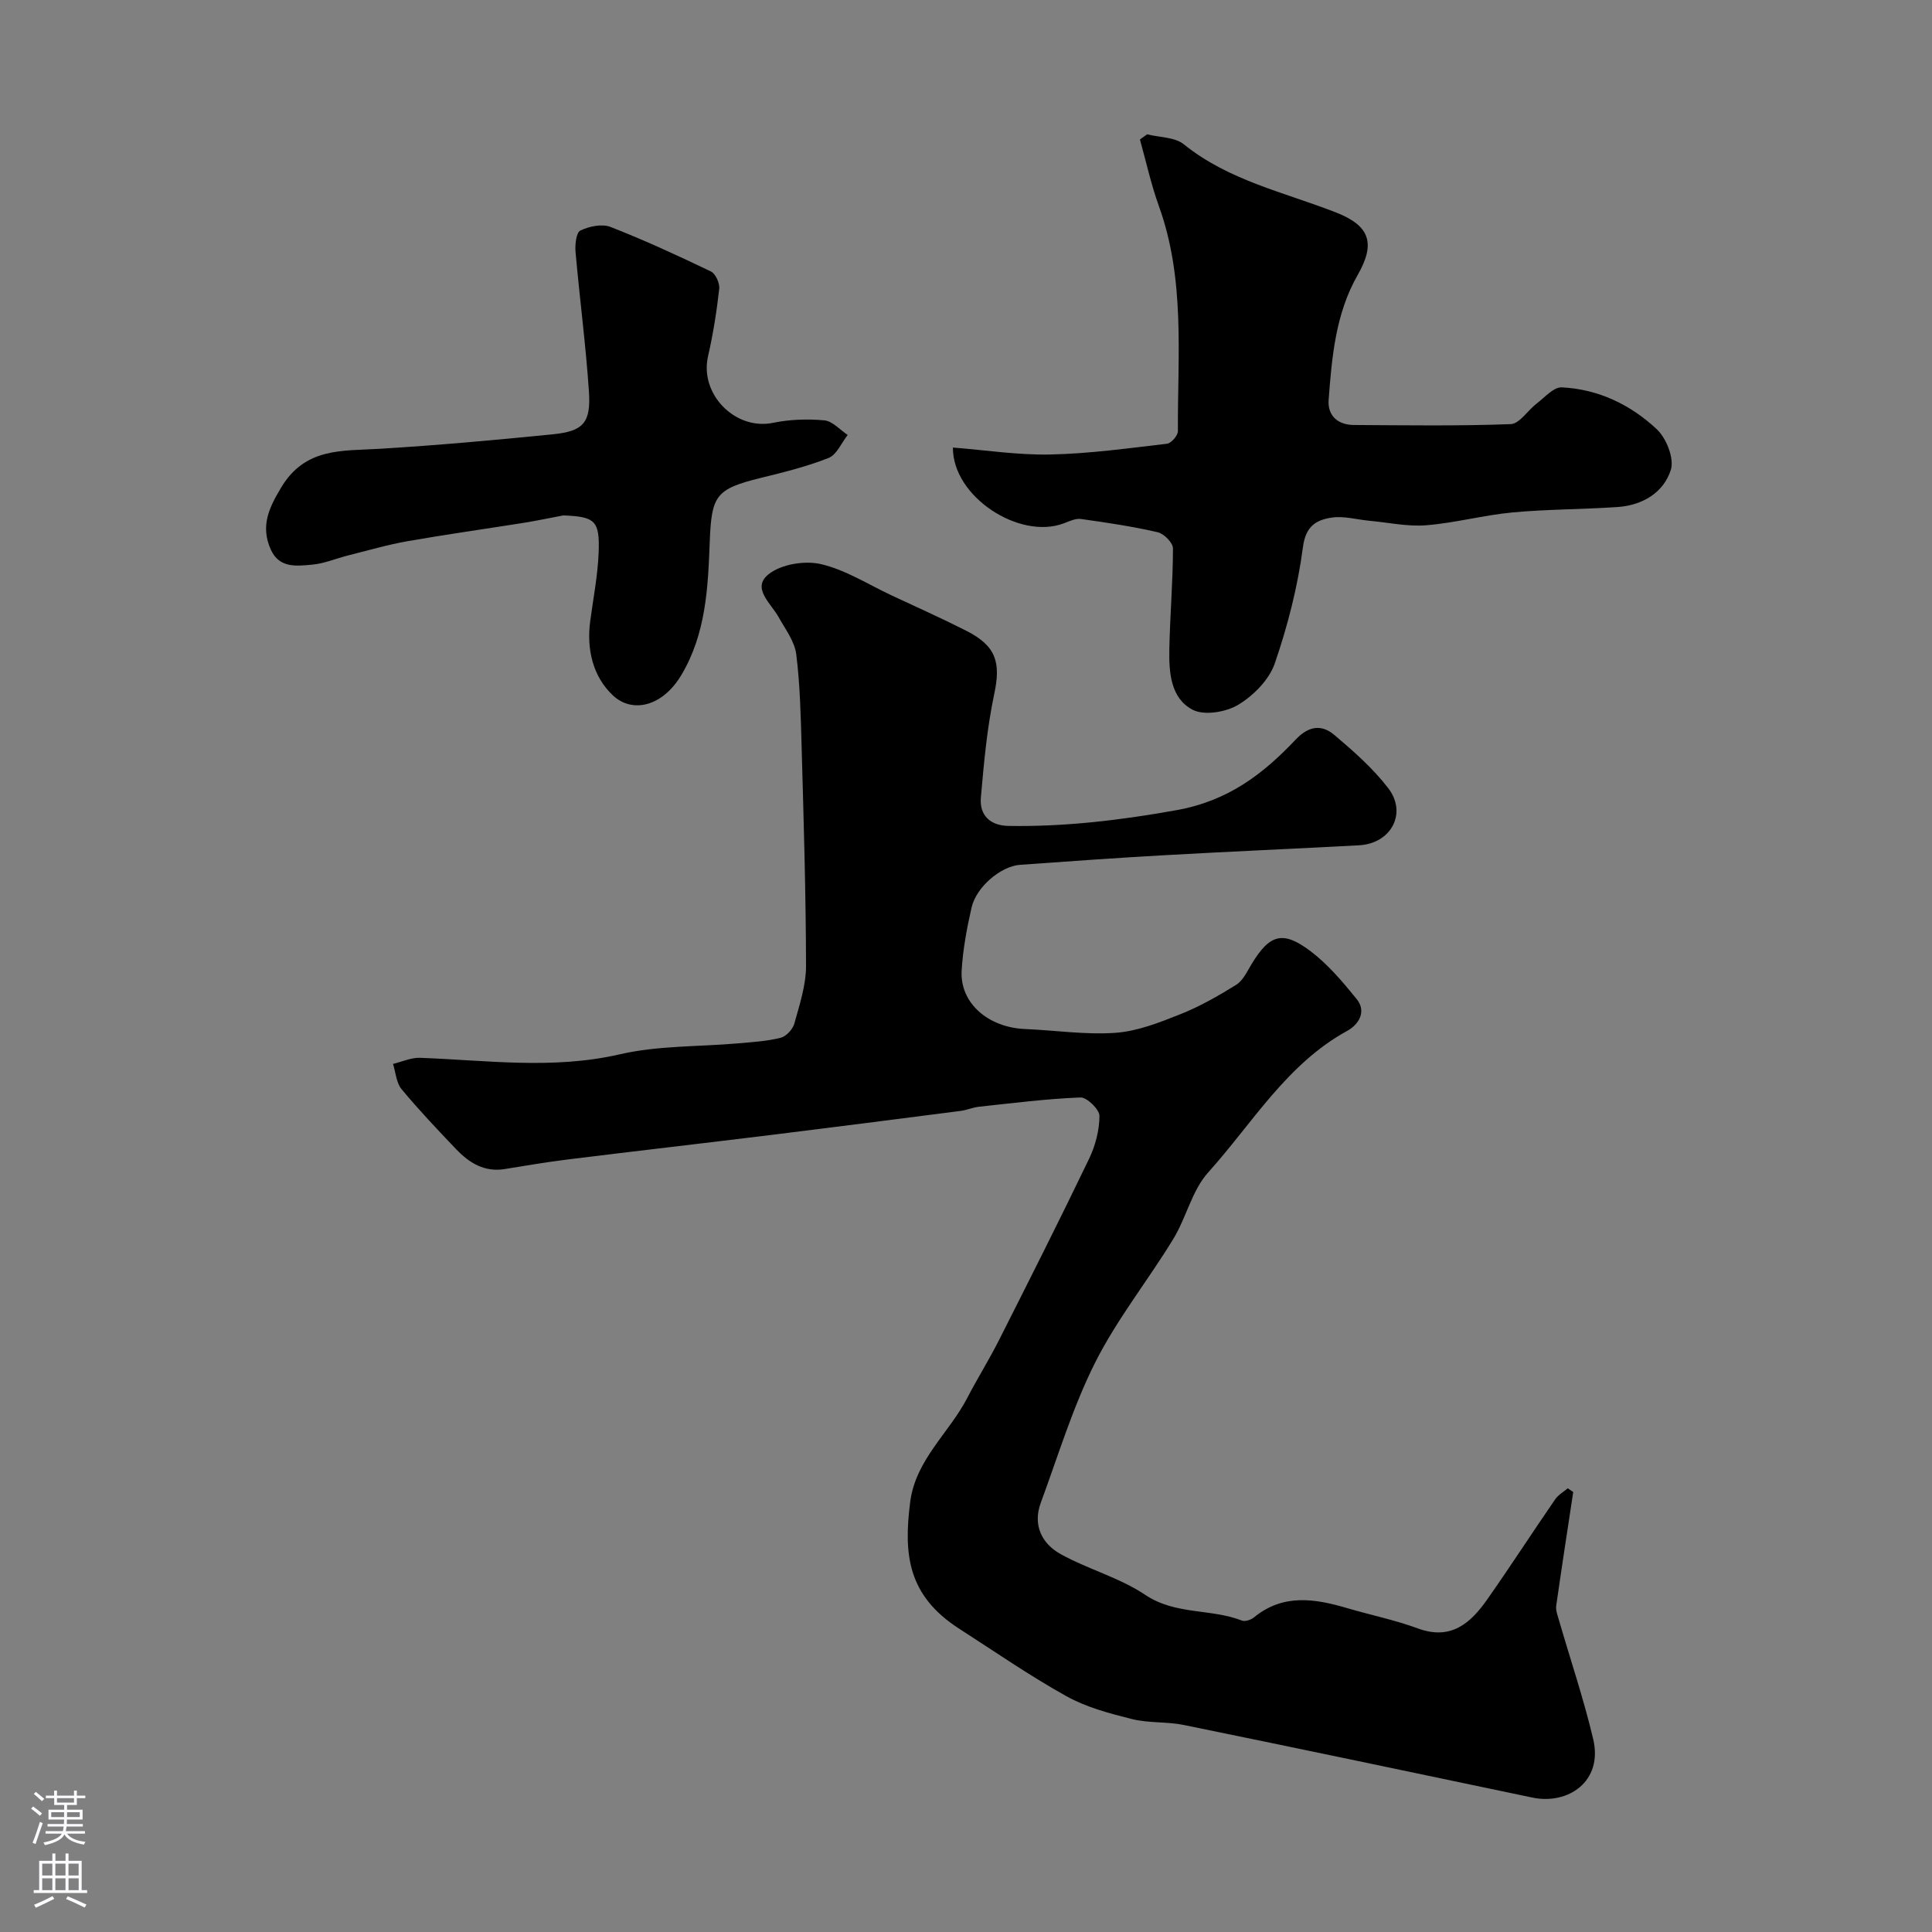
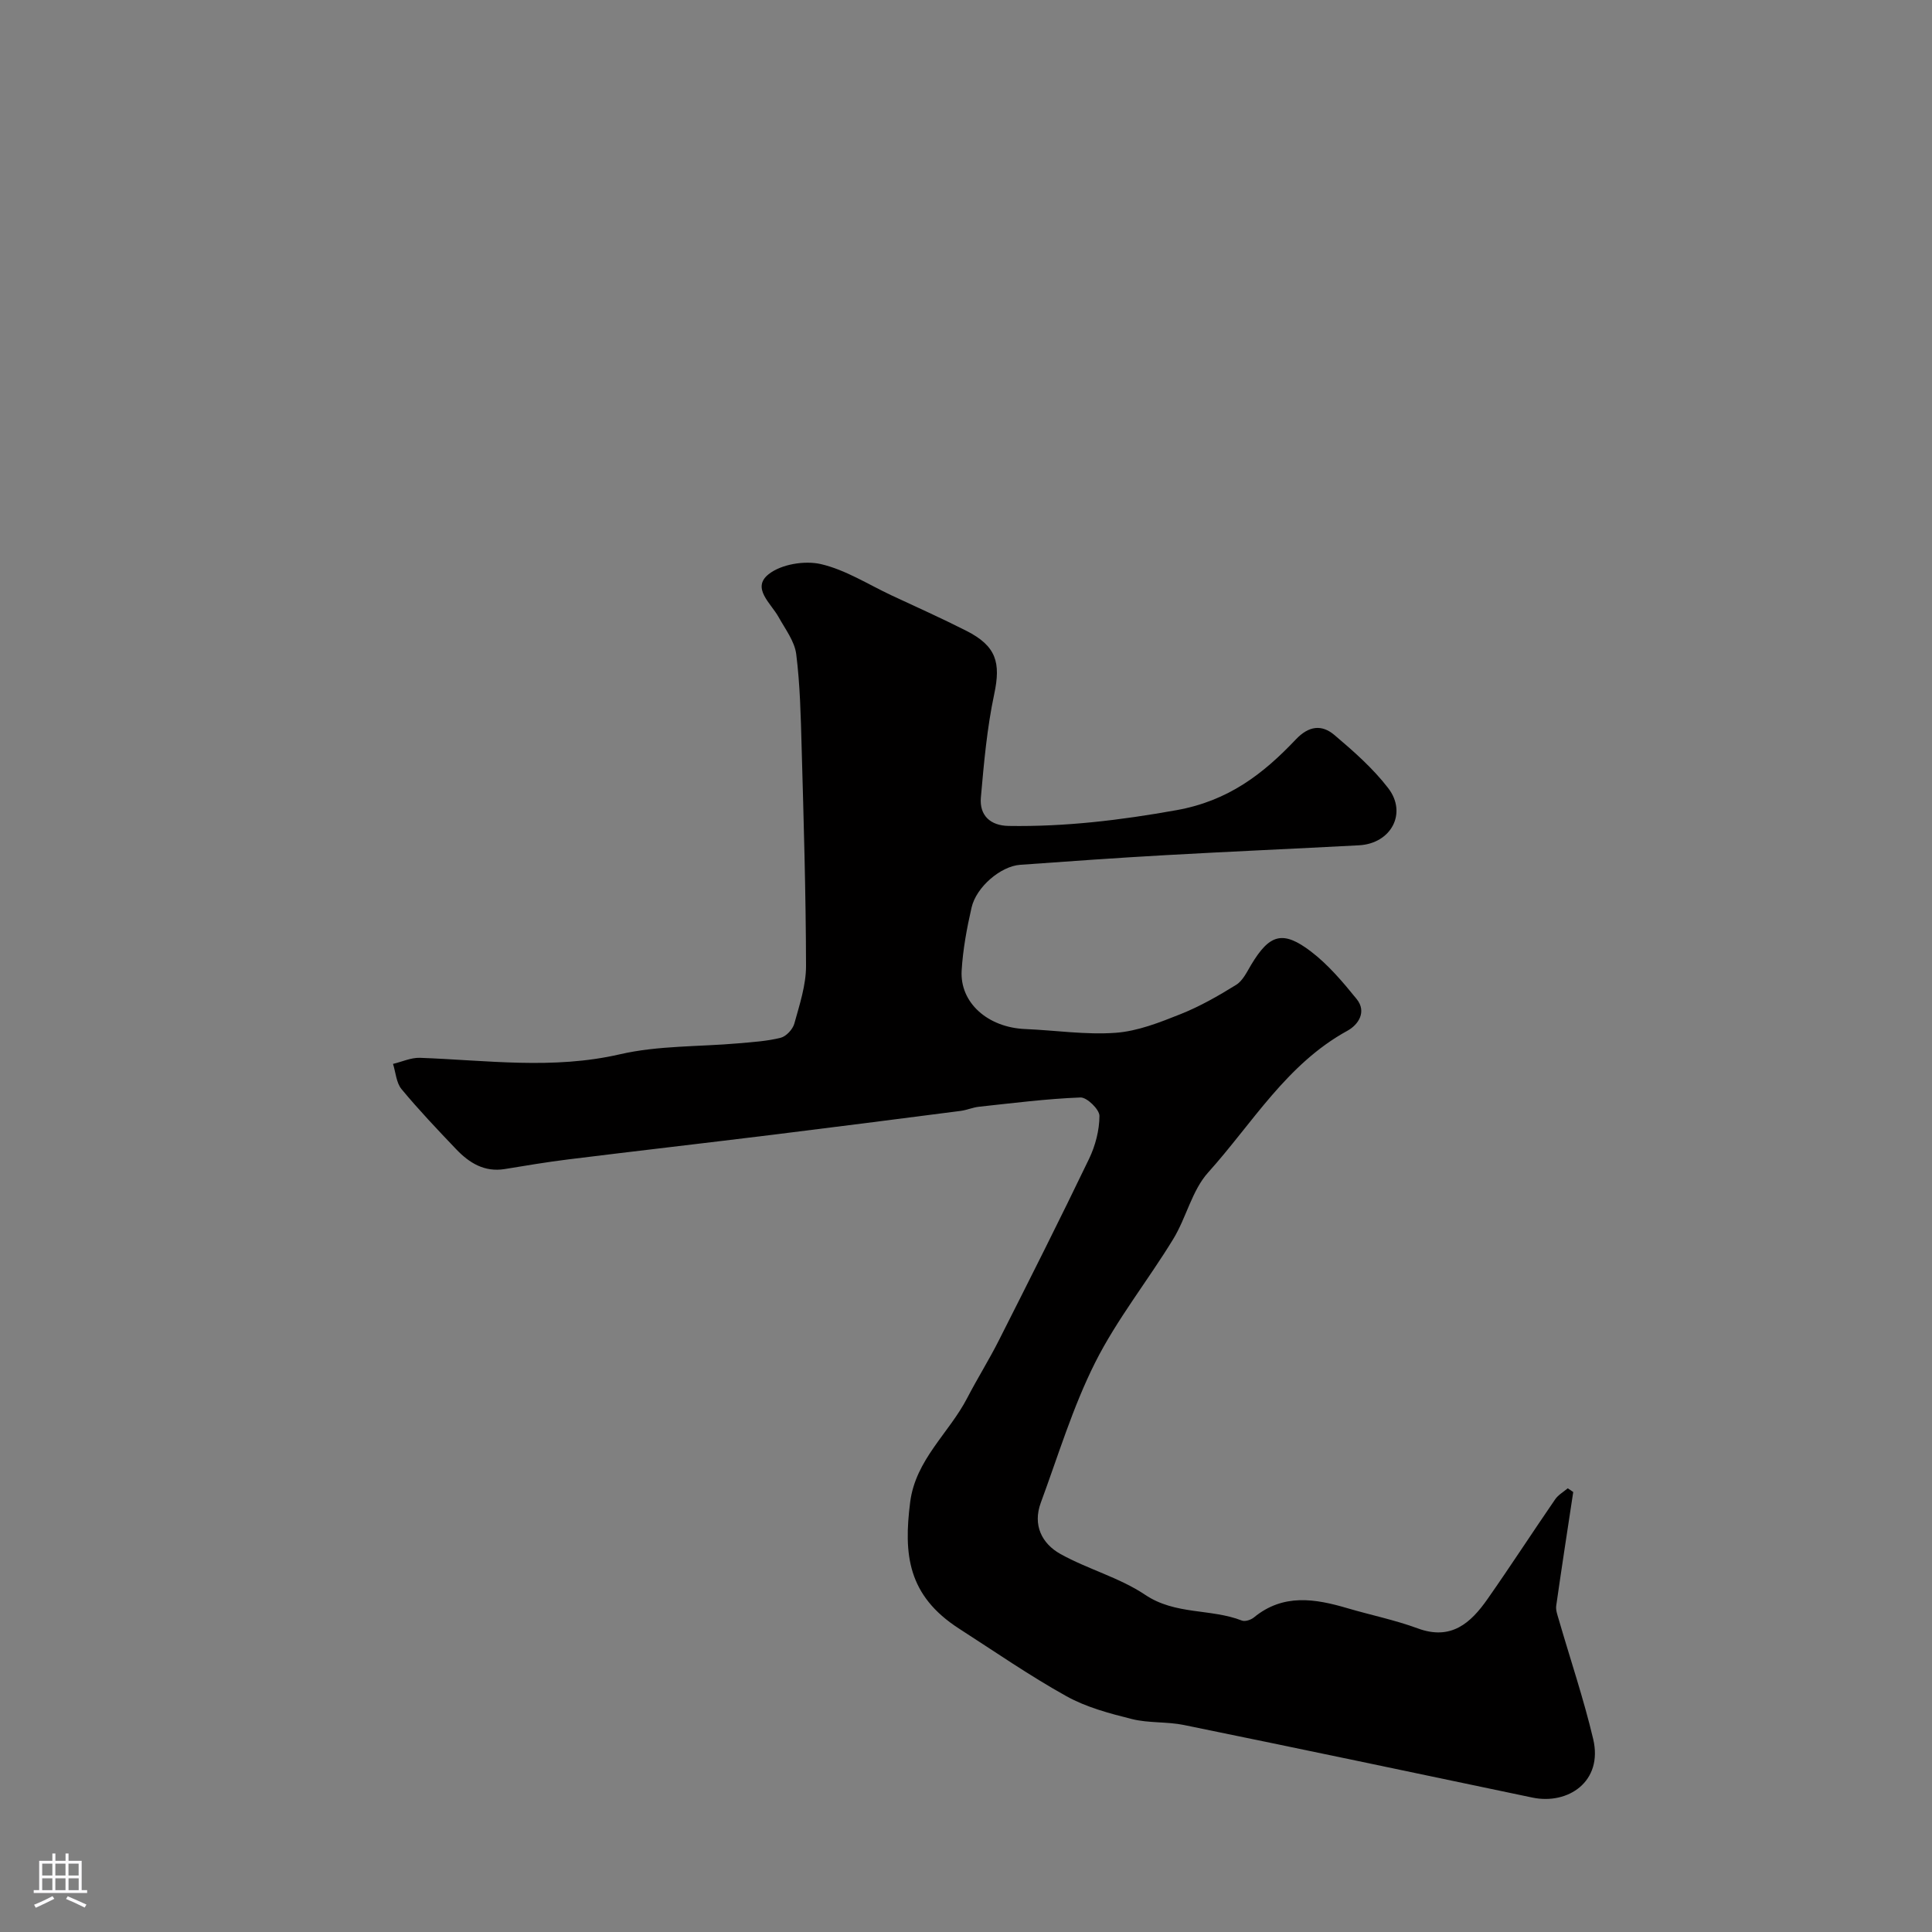
<svg xmlns="http://www.w3.org/2000/svg" enable-background="new 0 0 400 400" viewBox="0 0 400 400">
  <rect x="0" y="0" width="400" height="400" fill="#808080" stroke="none" />
  <g fill="#010000">
    <path d="m325.72 308.91c-1.19 7.84-2.4 15.68-3.52 23.53-.13.9.24 1.89.51 2.81 2.39 8.26 5.16 16.43 7.14 24.79 2.09 8.83-5.23 13.67-12.58 12.13-24.05-5.05-48.1-10.11-72.17-15.03-3.52-.72-7.29-.36-10.75-1.23-4.64-1.16-9.43-2.43-13.56-4.73-7.64-4.25-14.87-9.26-22.24-14-10.65-6.87-11.48-15.39-10.11-26.17 1.12-8.81 8.06-14.31 11.83-21.6 2.09-4.03 4.52-7.9 6.56-11.95 6.31-12.48 12.6-24.96 18.66-37.56 1.3-2.71 2.13-5.9 2.14-8.87 0-1.33-2.59-3.86-3.93-3.81-7.03.27-14.03 1.17-21.03 1.92-1.27.14-2.5.69-3.77.86-12.97 1.67-25.94 3.34-38.92 4.94-14.13 1.74-28.27 3.36-42.4 5.11-4.37.54-8.73 1.28-13.08 1.99-4.2.68-7.33-1.26-10.03-4.08-3.88-4.07-7.76-8.15-11.34-12.47-1.09-1.32-1.2-3.46-1.76-5.22 1.86-.44 3.73-1.32 5.57-1.26 13.81.5 27.52 2.47 41.4-.73 7.93-1.83 16.35-1.55 24.54-2.27 2.93-.26 5.92-.44 8.75-1.15 1.15-.29 2.5-1.75 2.83-2.94 1.08-3.91 2.42-7.94 2.42-11.92-.03-15.1-.49-30.2-.91-45.29-.18-6.44-.32-12.91-1.12-19.28-.34-2.67-2.27-5.18-3.65-7.67-1.59-2.87-5.66-6.01-2.07-8.87 2.61-2.08 7.47-2.87 10.82-2.1 5.1 1.18 9.78 4.2 14.62 6.47 5.18 2.42 10.4 4.75 15.5 7.34 6.23 3.16 7.16 6.6 5.77 13.12-1.49 7.01-2.13 14.22-2.76 21.38-.33 3.72 1.95 5.84 5.74 5.9 11.7.19 23.13-1.18 34.74-3.26 10.74-1.92 17.94-7.48 24.73-14.65 2.7-2.85 5.38-3.12 7.98-.92 3.98 3.37 7.98 6.89 11.14 11 4.01 5.21.58 11.49-6.05 11.84-13.35.71-26.72 1.29-40.07 2.04-10.04.56-20.07 1.28-30.09 2-4 .29-9.07 4.57-10.05 8.86-.98 4.28-1.79 8.65-2.05 13.02-.4 6.69 5.43 11.79 13.12 12.12 6.26.26 12.56 1.23 18.76.78 4.56-.33 9.11-2.14 13.43-3.86 4.02-1.6 7.85-3.79 11.54-6.08 1.36-.85 2.2-2.65 3.09-4.14 3.8-6.33 6.53-7.21 12.38-2.75 3.58 2.73 6.6 6.31 9.46 9.84 2.15 2.65.33 5.34-1.92 6.57-12.58 6.89-19.66 19.16-28.82 29.33-3.36 3.73-4.52 9.34-7.22 13.77-5.26 8.62-11.67 16.62-16.18 25.59-4.64 9.23-7.66 19.29-11.26 29.04-1.69 4.59.2 8.44 4.08 10.6 5.66 3.15 12.2 4.87 17.52 8.44 6.27 4.22 13.58 2.82 20.04 5.34.66.26 1.87-.14 2.49-.65 6.07-4.98 12.66-3.89 19.39-1.9 4.83 1.42 9.81 2.43 14.53 4.17 6.91 2.55 10.97-1.11 14.44-6.07 4.77-6.81 9.3-13.8 14.01-20.65.63-.92 1.72-1.53 2.6-2.28.37.22.75.5 1.14.77z" />
-     <path d="m197.29 92.66c6.76.53 13.48 1.58 20.17 1.44 8.07-.17 16.12-1.29 24.16-2.23.87-.1 2.26-1.7 2.25-2.6-.07-15.63 1.55-31.39-3.93-46.59-1.62-4.49-2.64-9.19-3.93-13.8.5-.36.99-.71 1.49-1.07 2.57.65 5.73.56 7.6 2.07 9.31 7.51 20.8 9.92 31.51 14.11 7.06 2.76 8.21 6.42 4.48 12.95-4.55 7.94-5.35 16.95-6.01 25.86-.24 3.27 1.91 5.17 5.22 5.19 10.83.06 21.67.23 32.48-.18 1.83-.07 3.52-2.85 5.36-4.25 1.66-1.27 3.51-3.43 5.19-3.36 7.58.36 14.3 3.6 19.72 8.7 1.97 1.86 3.61 6.04 2.88 8.37-1.49 4.72-5.87 7.34-10.98 7.7-7.25.5-14.55.45-21.78 1.12-6 .56-11.9 2.18-17.9 2.66-3.86.31-7.82-.57-11.73-.93-2.61-.24-5.28-1.03-7.79-.66-3.19.47-5.42 1.71-5.99 6.11-1.07 8.16-3.15 16.29-5.83 24.08-1.16 3.38-4.39 6.64-7.54 8.55-2.54 1.54-7.05 2.3-9.46 1.05-4.6-2.4-4.93-7.8-4.83-12.63.14-6.93.74-13.86.75-20.79 0-1.16-1.87-3.04-3.17-3.34-5.23-1.2-10.56-2-15.88-2.74-1.13-.16-2.43.48-3.58.91-9.18 3.45-23.01-5.54-22.93-15.7z" />
-     <path d="m116.63 106.71c-2.72.51-5.43 1.09-8.16 1.53-8.03 1.28-16.09 2.4-24.1 3.81-4.14.73-8.2 1.92-12.28 2.94-2.51.63-4.97 1.7-7.5 1.92-3.18.28-6.78.78-8.53-3.14-2.17-4.86-.38-8.6 2.13-12.8 4.99-8.36 12.63-7.58 20.4-8.05 11.97-.72 23.92-1.81 35.85-3 6.35-.64 7.93-2.39 7.49-8.9-.65-9.64-1.92-19.23-2.77-28.85-.13-1.51.13-4.02 1-4.44 1.82-.87 4.46-1.44 6.22-.75 7.06 2.75 13.96 5.94 20.8 9.22.97.46 1.86 2.44 1.73 3.6-.53 4.69-1.27 9.38-2.32 13.97-1.79 7.85 5.65 15.39 13.47 13.77 3.44-.71 7.11-.83 10.61-.51 1.69.16 3.23 1.96 4.84 3.02-1.3 1.64-2.27 4.09-3.95 4.76-4.5 1.79-9.27 2.96-13.99 4.12-9.43 2.32-10.26 3.64-10.63 13.34-.35 9.45-.8 18.98-5.87 27.48-3.94 6.61-10.21 7.97-14.19 4.21-4.14-3.9-5.46-9.53-4.68-15.39.63-4.7 1.55-9.39 1.74-14.1.26-6.71-.72-7.49-7.31-7.76z" />
  </g>
-   <path d="m6.44 374.46.42-.45c.65.47 1.27.95 1.85 1.44l-.45.49c-.65-.56-1.25-1.06-1.82-1.48m.93 7.33-.63-.26c.55-1.36 1.05-2.8 1.52-4.33.19.1.38.19.59.27-.46 1.29-.95 2.73-1.48 4.32m-.38-10.38.44-.42c.43.34 1.01.82 1.74 1.44l-.49.49c-.53-.51-1.09-1.01-1.69-1.51m2.5.35h1.72v-1.04h.59v1.04h3.52v-1.04h.59v1.04h1.75v.53h-1.75v1.42h-2.03v.97h3.22v2.03h-3.24c0 .35-.01.66-.03.93h3.32v.53h-3.37c-.03.27-.08.58-.15.94h3.96v.53h-3.71c.67.92 1.93 1.48 3.79 1.68-.13.24-.23.44-.29.59-2.13-.38-3.48-1.08-4.04-2.12-.43.97-1.77 1.72-4.03 2.23-.09-.19-.2-.37-.33-.55 2.1-.42 3.37-1.03 3.81-1.83h-3.36v-.53h3.58c.08-.29.13-.61.16-.94h-3.33v-.53h3.39c.02-.27.04-.58.04-.93h-3.23v-2.03h3.25v-.97h-2.07v-1.42h-1.73zm1.12 3.44v1h2.65c.01-.3.02-.44.01-.4v-.25-.35zm1.19-2h3.52v-.91h-3.52zm4.71 2h-2.63v.59c0 .15-.01.28-.01.4h2.64z" fill="#fbfafc" />
  <path d="m13.56 383.74h.63v1.52h2.72v6.07h1.13v.6h-11.06v-.6h1.13v-6.07h2.73v-1.52h.63v1.52h2.1v-1.52zm-2.69 8.83.38.56c-1.24.63-2.53 1.25-3.85 1.85-.1-.21-.21-.42-.34-.63 1.36-.55 2.63-1.15 3.81-1.78m-2.13-4.27h2.1v-2.45h-2.1zm0 3.04h2.1v-2.46h-2.1zm2.72-3.04h2.1v-2.45h-2.1zm0 3.04h2.1v-2.46h-2.1zm6.07 3.6c-1.41-.71-2.7-1.3-3.86-1.78l.35-.56c1.45.62 2.75 1.19 3.88 1.72zm-1.25-9.09h-2.1v2.45h2.1zm-2.09 5.49h2.1v-2.45h-2.1z" fill="#fbfafc" />
</svg>